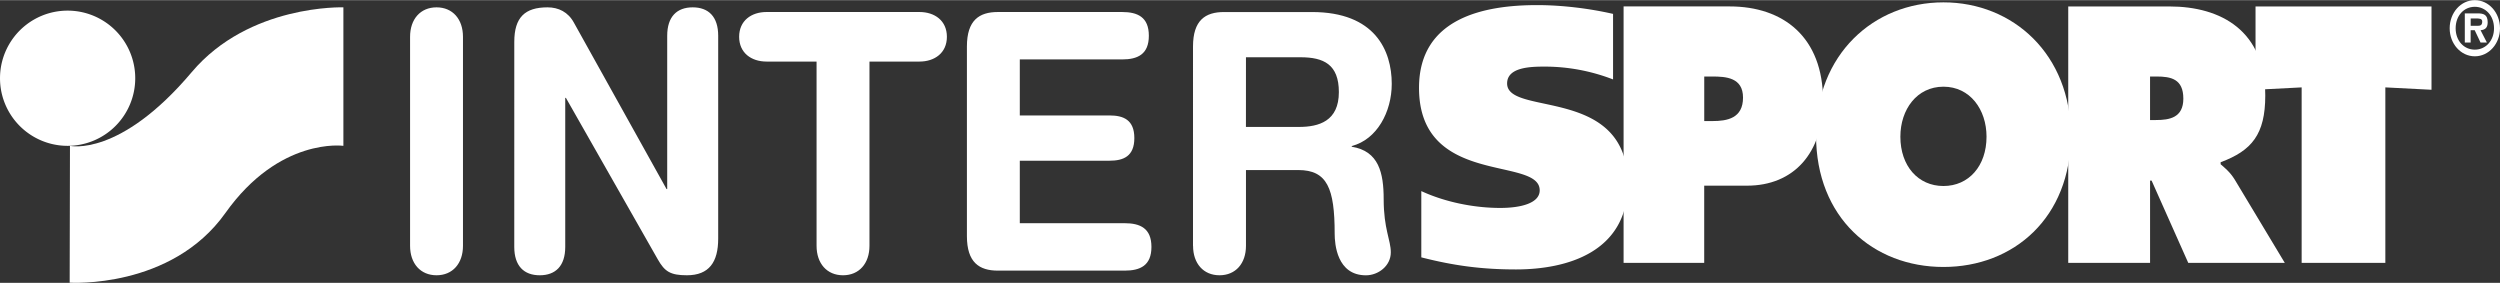
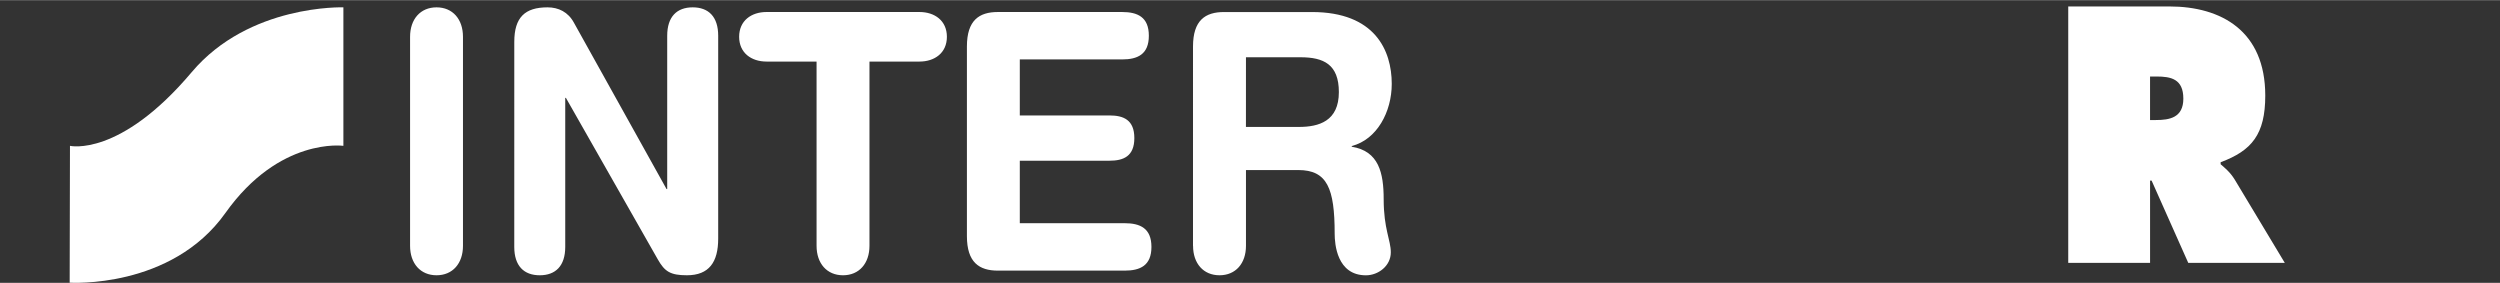
<svg xmlns="http://www.w3.org/2000/svg" width="2500" height="283" viewBox="0 0 175.748 19.872">
  <rect x="0" y="0" width="175.748" height="19.872" fill="#333333" stroke="none" />
-   <path d="M9.507 5.489a4.752 4.752 0 0 1-4.754 4.752 4.752 4.752 0 1 1 0-9.505 4.753 4.753 0 0 1 4.754 4.753z" fill="#FFF" />
  <path d="M4.919 10.241s3.496.822 8.563-5.186C17.516.275 24.14.505 24.14.505v9.736s-4.493-.634-8.296 4.724c-3.803 5.357-10.946 4.896-10.946 4.896l.021-9.62z" fill="#FFF" />
  <path d="M28.828 2.575c0-1.237.727-2.07 1.86-2.07 1.134 0 1.859.833 1.859 2.07V17.27c0 1.238-.726 2.07-1.859 2.07s-1.86-.832-1.86-2.07V2.575zM36.154 2.929c0-1.718.748-2.424 2.336-2.424.771 0 1.452.328 1.86 1.086l6.509 11.691h.045V2.5c0-1.339.68-1.995 1.792-1.995 1.111 0 1.792.656 1.792 1.995v14.267c0 1.642-.636 2.573-2.201 2.573-1.179 0-1.564-.276-2.041-1.11L39.782 6.868h-.046v10.479c0 1.338-.68 1.993-1.792 1.993-1.11 0-1.791-.655-1.791-1.993l.001-14.418zM57.404 4.317h-3.516c-1.065 0-1.927-.606-1.927-1.742 0-1.136.862-1.742 1.927-1.742h10.75c1.066 0 1.928.606 1.928 1.742 0 1.136-.862 1.742-1.928 1.742h-3.515V17.27c0 1.238-.726 2.07-1.86 2.07-1.134 0-1.859-.832-1.859-2.07V4.317zM67.973 3.257c0-1.844.862-2.424 2.177-2.424h8.731c1.089 0 1.882.354 1.882 1.667 0 1.312-.793 1.666-1.882 1.666h-7.19v3.938h6.306c.974 0 1.746.303 1.746 1.591s-.772 1.591-1.746 1.591h-6.306v4.393h7.372c1.088 0 1.882.355 1.882 1.668s-.794 1.666-1.882 1.666H70.15c-1.315 0-2.177-.58-2.177-2.426V3.257zM87.59 4.014h3.833c1.633 0 2.698.505 2.698 2.449 0 2.045-1.406 2.449-2.812 2.449h-3.721l.002-4.898zM83.871 17.27c0 1.238.726 2.07 1.86 2.07s1.86-.832 1.86-2.07v-5.327h3.673c2.041 0 2.562 1.288 2.562 4.47 0 .732.158 2.93 2.199 2.93.861 0 1.748-.656 1.748-1.616 0-.858-.502-1.642-.502-3.735 0-1.845-.34-3.384-2.244-3.688v-.05c1.771-.456 2.812-2.399 2.812-4.369 0-2.348-1.18-5.05-5.604-5.05h-6.19c-1.316 0-2.178.581-2.178 2.424V17.27h.004z" fill="#FFF" />
-   <path d="M113.394 5.572a13.29 13.29 0 0 0-4.785-.901c-.971 0-2.66.026-2.66 1.185 0 2.342 8.484.129 8.484 7.053 0 4.811-4.275 6.021-7.857 6.021-2.383 0-4.348-.258-6.659-.85v-4.658c1.664.771 3.698 1.184 5.549 1.184 1.455 0 2.774-.335 2.774-1.236 0-2.418-8.484-.23-8.484-7.206 0-4.941 4.623-5.817 8.299-5.817 1.734 0 3.652.232 5.342.618v4.607h-.003z" fill="#FFF" />
-   <path d="M119.804 5.367h.561c.966 0 2.168.071 2.168 1.482 0 1.458-1.116 1.65-2.146 1.65h-.58V5.367h-.003zm-5.668 13.1h5.668v-5.426h3.008c3.287 0 5.348-2.297 5.348-5.979 0-4.471-2.792-6.622-6.571-6.622h-7.452v18.027h-.001z" fill="#FFF" />
-   <path d="M136.623 6.083c1.868 0 3.028 1.602 3.028 3.515 0 2.057-1.246 3.467-3.028 3.467-1.783 0-3.028-1.41-3.028-3.467 0-1.912 1.16-3.515 3.028-3.515zm0-5.929c-4.918 0-8.956 3.682-8.956 9.349 0 5.787 4.018 9.253 8.956 9.253s8.955-3.467 8.955-9.253c0-5.667-4.037-9.349-8.955-9.349z" fill="#FFF" />
  <path d="M151.147 5.367h.451c1.01 0 1.889.167 1.889 1.554 0 1.339-.965 1.506-1.932 1.506h-.408v-3.06zm-5.753 13.1h5.754v-5.784h.107l2.577 5.784h6.786l-3.521-5.856c-.322-.524-.688-.812-.988-1.075v-.144c2.191-.813 3.137-1.96 3.137-4.686 0-4.543-3.094-6.264-6.743-6.264h-7.108v18.025h-.001z" fill="#FFF" />
-   <path fill="#FFF" d="M158.562.441h12.371v5.858l-3.245-.167v12.335h-5.884V6.132l-3.242.167zM173.979 3.479c-.771 0-1.349-.626-1.349-1.501 0-.885.576-1.511 1.349-1.511.758 0 1.349.625 1.349 1.511 0 .875-.591 1.501-1.349 1.501zm0 .468c.981 0 1.769-.88 1.769-1.968 0-1.099-.786-1.979-1.769-1.979-.986 0-1.769.88-1.769 1.979.002 1.088.783 1.968 1.769 1.968zm.402-1.835c.327-.024.501-.179.501-.556 0-.542-.289-.627-.715-.627h-.893v2.048h.41v-.865h.285l.41.865h.447l-.445-.865zm-.694-.308v-.517h.396c.178 0 .415 0 .415.209 0 .258-.117.308-.321.308h-.49z" />
</svg>